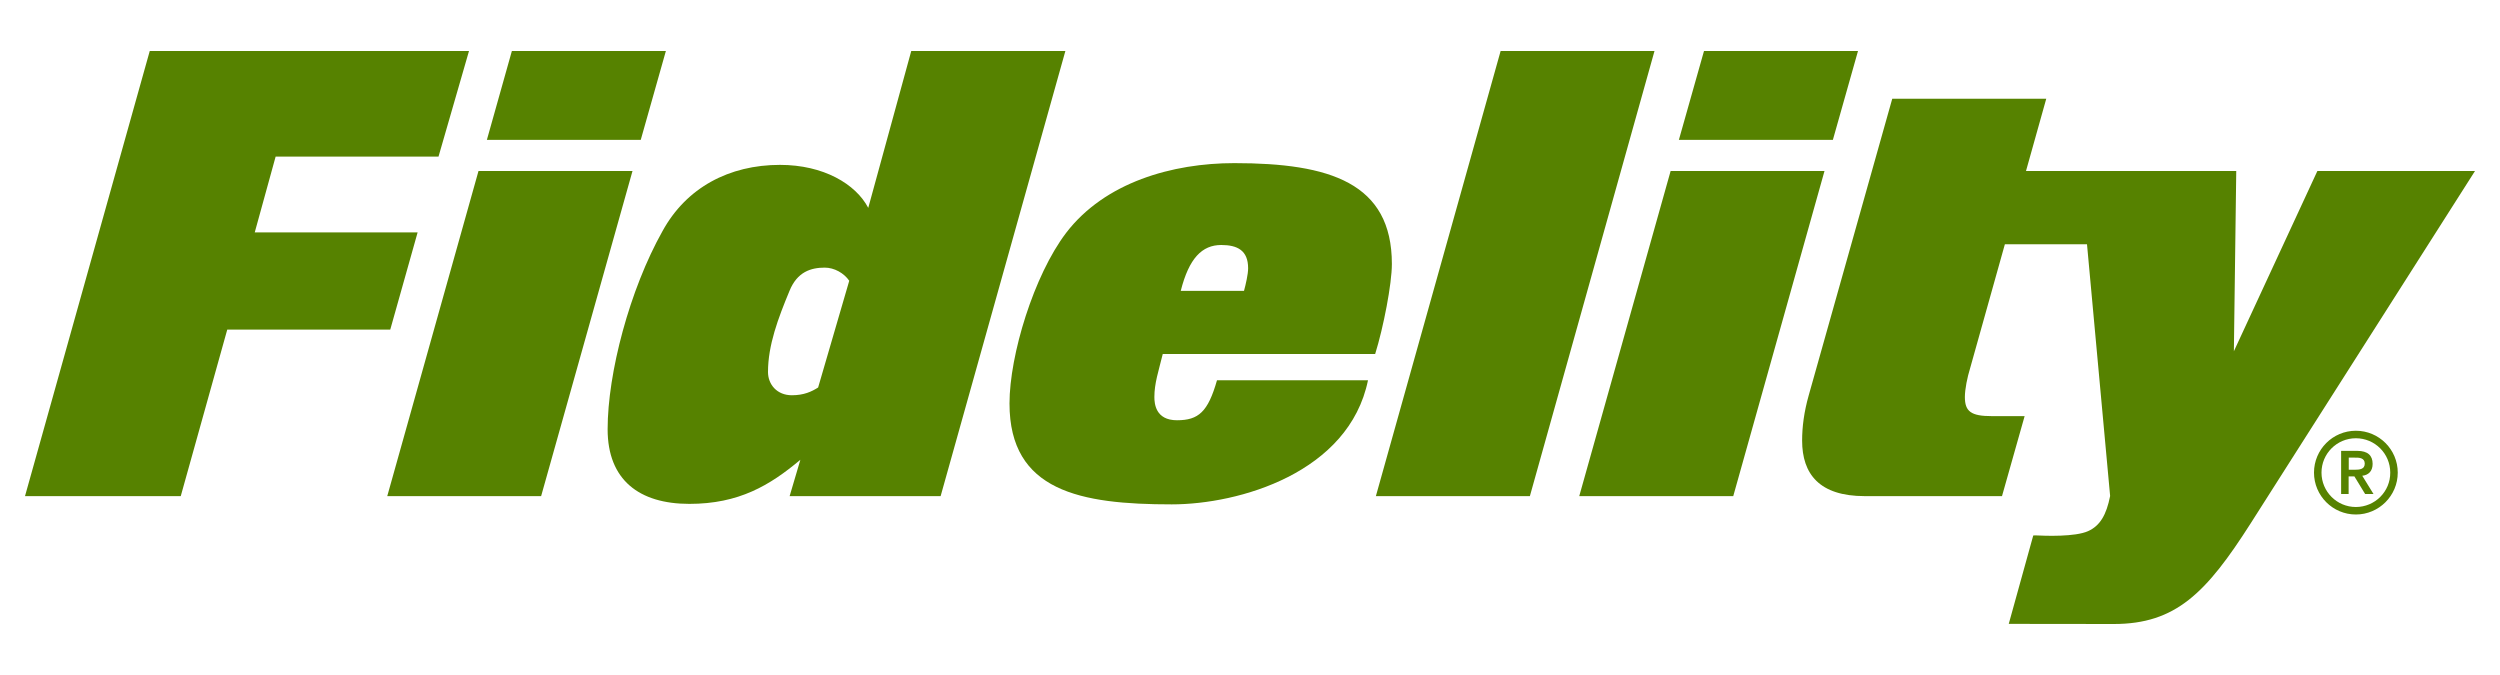
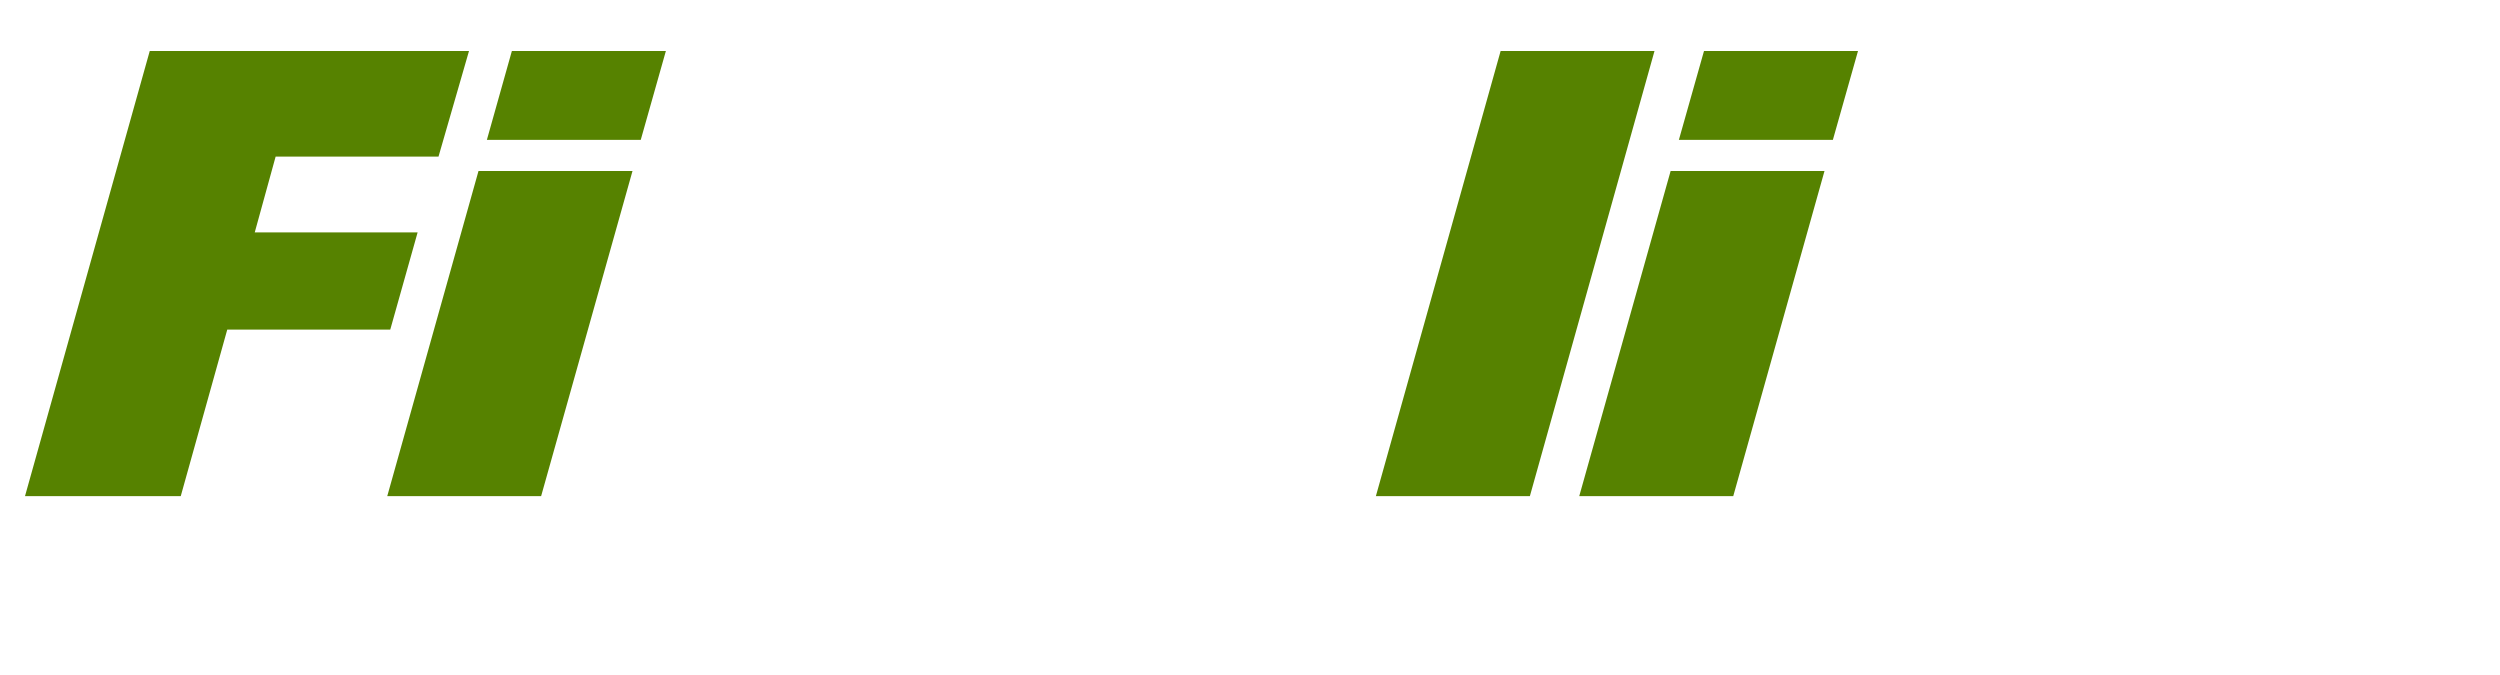
<svg xmlns="http://www.w3.org/2000/svg" version="1.1" id="Layer_1" x="0px" y="0px" viewBox="0 0 200 54" style="enable-background:new 0 0 200 54;" xml:space="preserve">
  <style type="text/css">
	.st0{fill:#568200;}
</style>
  <g>
    <polygon class="st0" points="33.41,18.59 20.38,18.59 22.05,12.53 35.08,12.53 37.52,4.08 11.98,4.08 2,39.69 14.46,39.69    18.18,26.37 31.22,26.37  " />
    <polygon class="st0" points="38.28,13.68 30.98,39.69 43.29,39.69 50.6,13.68  " />
    <polygon class="st0" points="53.27,4.08 40.95,4.08 38.95,11.19 51.26,11.19  " />
-     <path class="st0" d="M72.9,4.08l-3.44,12.55c-1-1.91-3.58-3.44-7.06-3.44c-4.06,0-7.49,1.81-9.4,5.3   c-2.63,4.68-4.39,11.36-4.39,15.85c0,4.06,2.53,5.97,6.54,5.97c3.96,0,6.44-1.48,8.88-3.53l-0.86,2.91h12.08l9.98-35.61H72.9z    M65.45,31c-0.52,0.33-1.14,0.62-2.1,0.62c-1.19,0-1.91-0.86-1.91-1.86c0-2.15,0.81-4.3,1.72-6.49c0.62-1.53,1.72-1.86,2.82-1.86   c0.76,0,1.53,0.43,1.96,1.05L65.45,31z" />
-     <path class="st0" d="M110.01,28.33c0.67-2.15,1.34-5.63,1.34-7.21c0-6.49-4.96-8.07-12.6-8.07c-4.96,0-10.36,1.53-13.46,5.58   c-2.58,3.39-4.53,9.78-4.53,13.65c0,7.02,5.68,8.07,12.98,8.07c5.39,0,14.18-2.53,15.7-9.93H97.36c-0.72,2.53-1.48,3.2-3.2,3.2   c-1.72,0-1.81-1.34-1.81-1.86c0-1.1,0.33-2.05,0.67-3.44H110.01z M97.7,19.6c1.29,0,2.15,0.43,2.15,1.86   c0,0.48-0.19,1.29-0.33,1.81h-5.06C95.12,20.65,96.17,19.6,97.7,19.6z" />
    <polygon class="st0" points="120.05,4.08 110.07,39.69 122.39,39.69 132.36,4.08  " />
    <polygon class="st0" points="148.64,4.08 136.32,4.08 134.31,11.19 146.63,11.19  " />
    <polygon class="st0" points="133.65,13.68 126.34,39.69 138.66,39.69 145.96,13.68  " />
-     <path class="st0" d="M188.47,34.46c-1.85,0-3.35,1.5-3.35,3.35c0,1.85,1.5,3.35,3.35,3.35c1.84,0,3.35-1.5,3.35-3.35   C191.82,35.96,190.32,34.46,188.47,34.46z M188.47,40.56c-1.52,0-2.75-1.23-2.75-2.75c0-1.52,1.23-2.75,2.75-2.75   c1.52,0,2.75,1.23,2.75,2.75C191.23,39.33,189.99,40.56,188.47,40.56z" />
-     <path class="st0" d="M189.81,37.11c0-0.67-0.39-1.04-1.22-1.04h-1.3v3.45h0.6v-1.41h0.46l0.86,1.41h0.67l-0.9-1.46   C189.46,38.01,189.81,37.71,189.81,37.11z M187.9,37.58v-0.97h0.46c0.39-0.01,0.82,0.02,0.82,0.48c0,0.46-0.43,0.49-0.82,0.49   H187.9z" />
-     <path class="st0" d="M185.39,13.68l-6.68,14.42l0.19-14.42h-10.13h-2.33h-4.36l1.62-5.78h-12.32l-6.68,23.72   c-0.38,1.34-0.53,2.53-0.53,3.63c0,2.67,1.38,4.44,5.01,4.44h10.98l1.81-6.4h-2.63c-1.67,0-2.15-0.38-2.15-1.53   c0-0.62,0.19-1.57,0.43-2.34l2.77-9.88h6.57l1.85,20.14c-0.3,1.52-0.81,2.38-1.76,2.81c-1.05,0.47-3.41,0.38-4.24,0.34l-0.15,0.01   l-1.96,7.07l8.41,0.01c4.96,0,7.4-2.5,10.93-8.03L198,13.68H185.39z" />
  </g>
</svg>